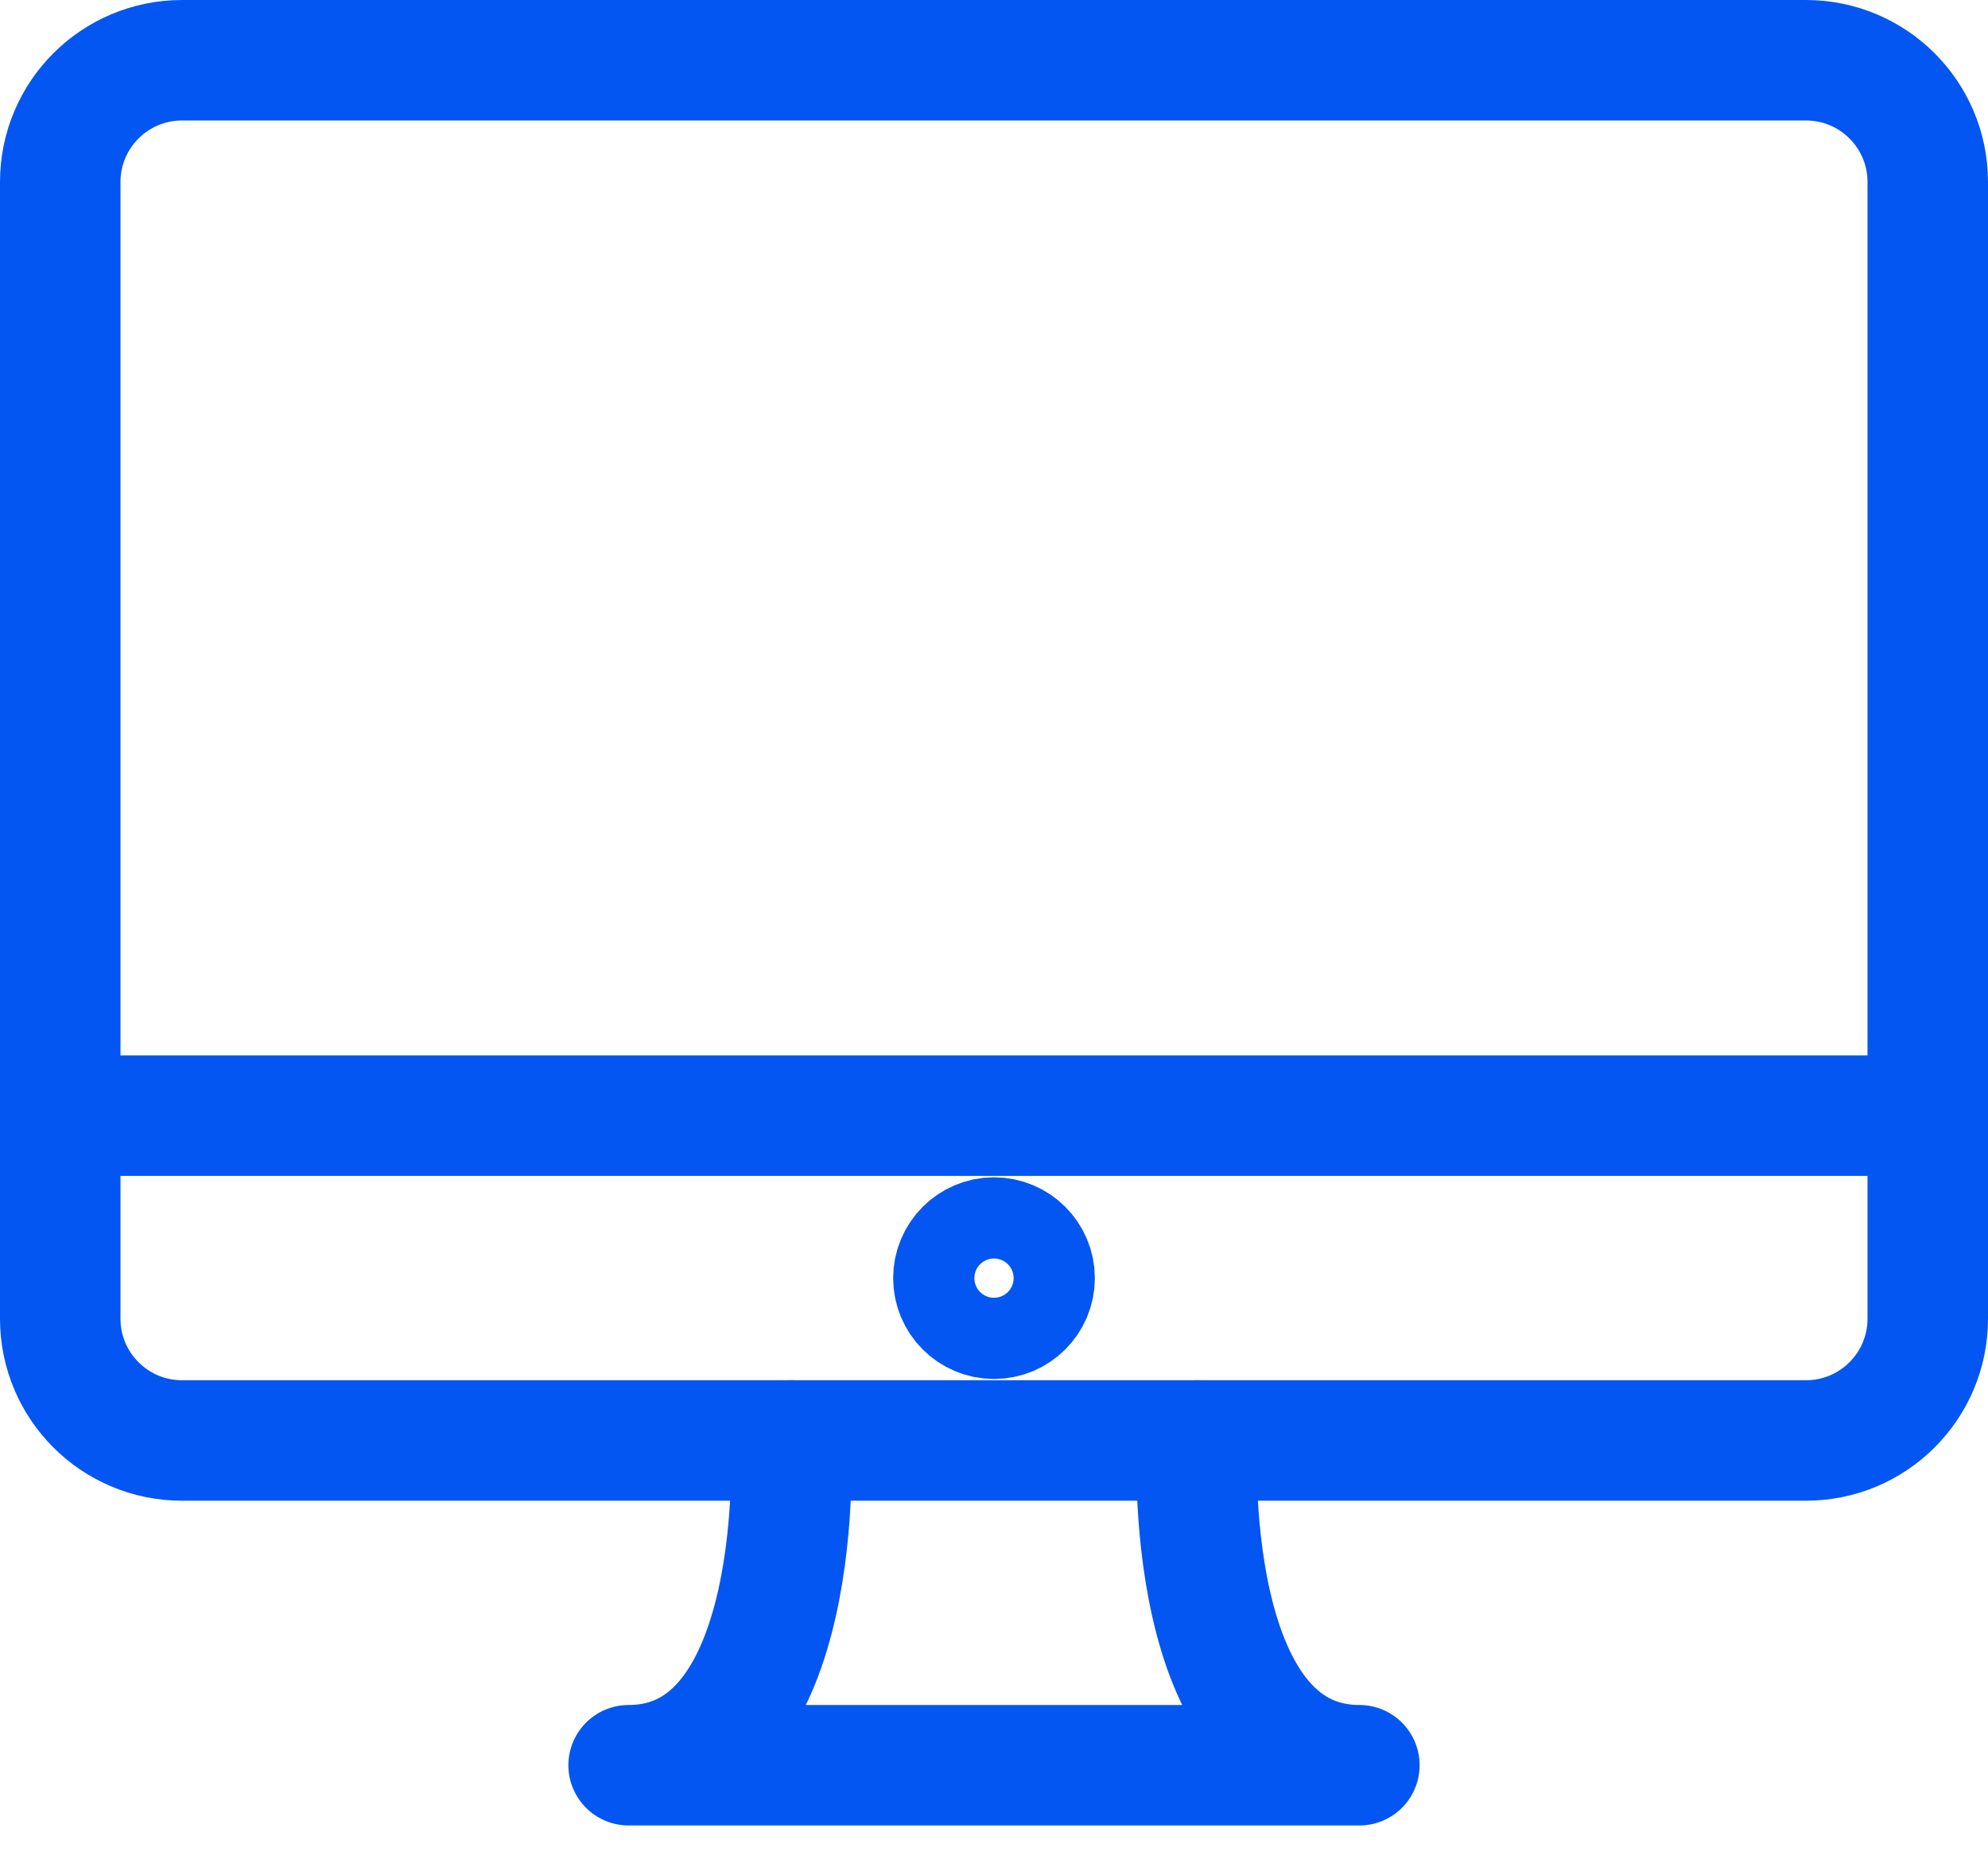
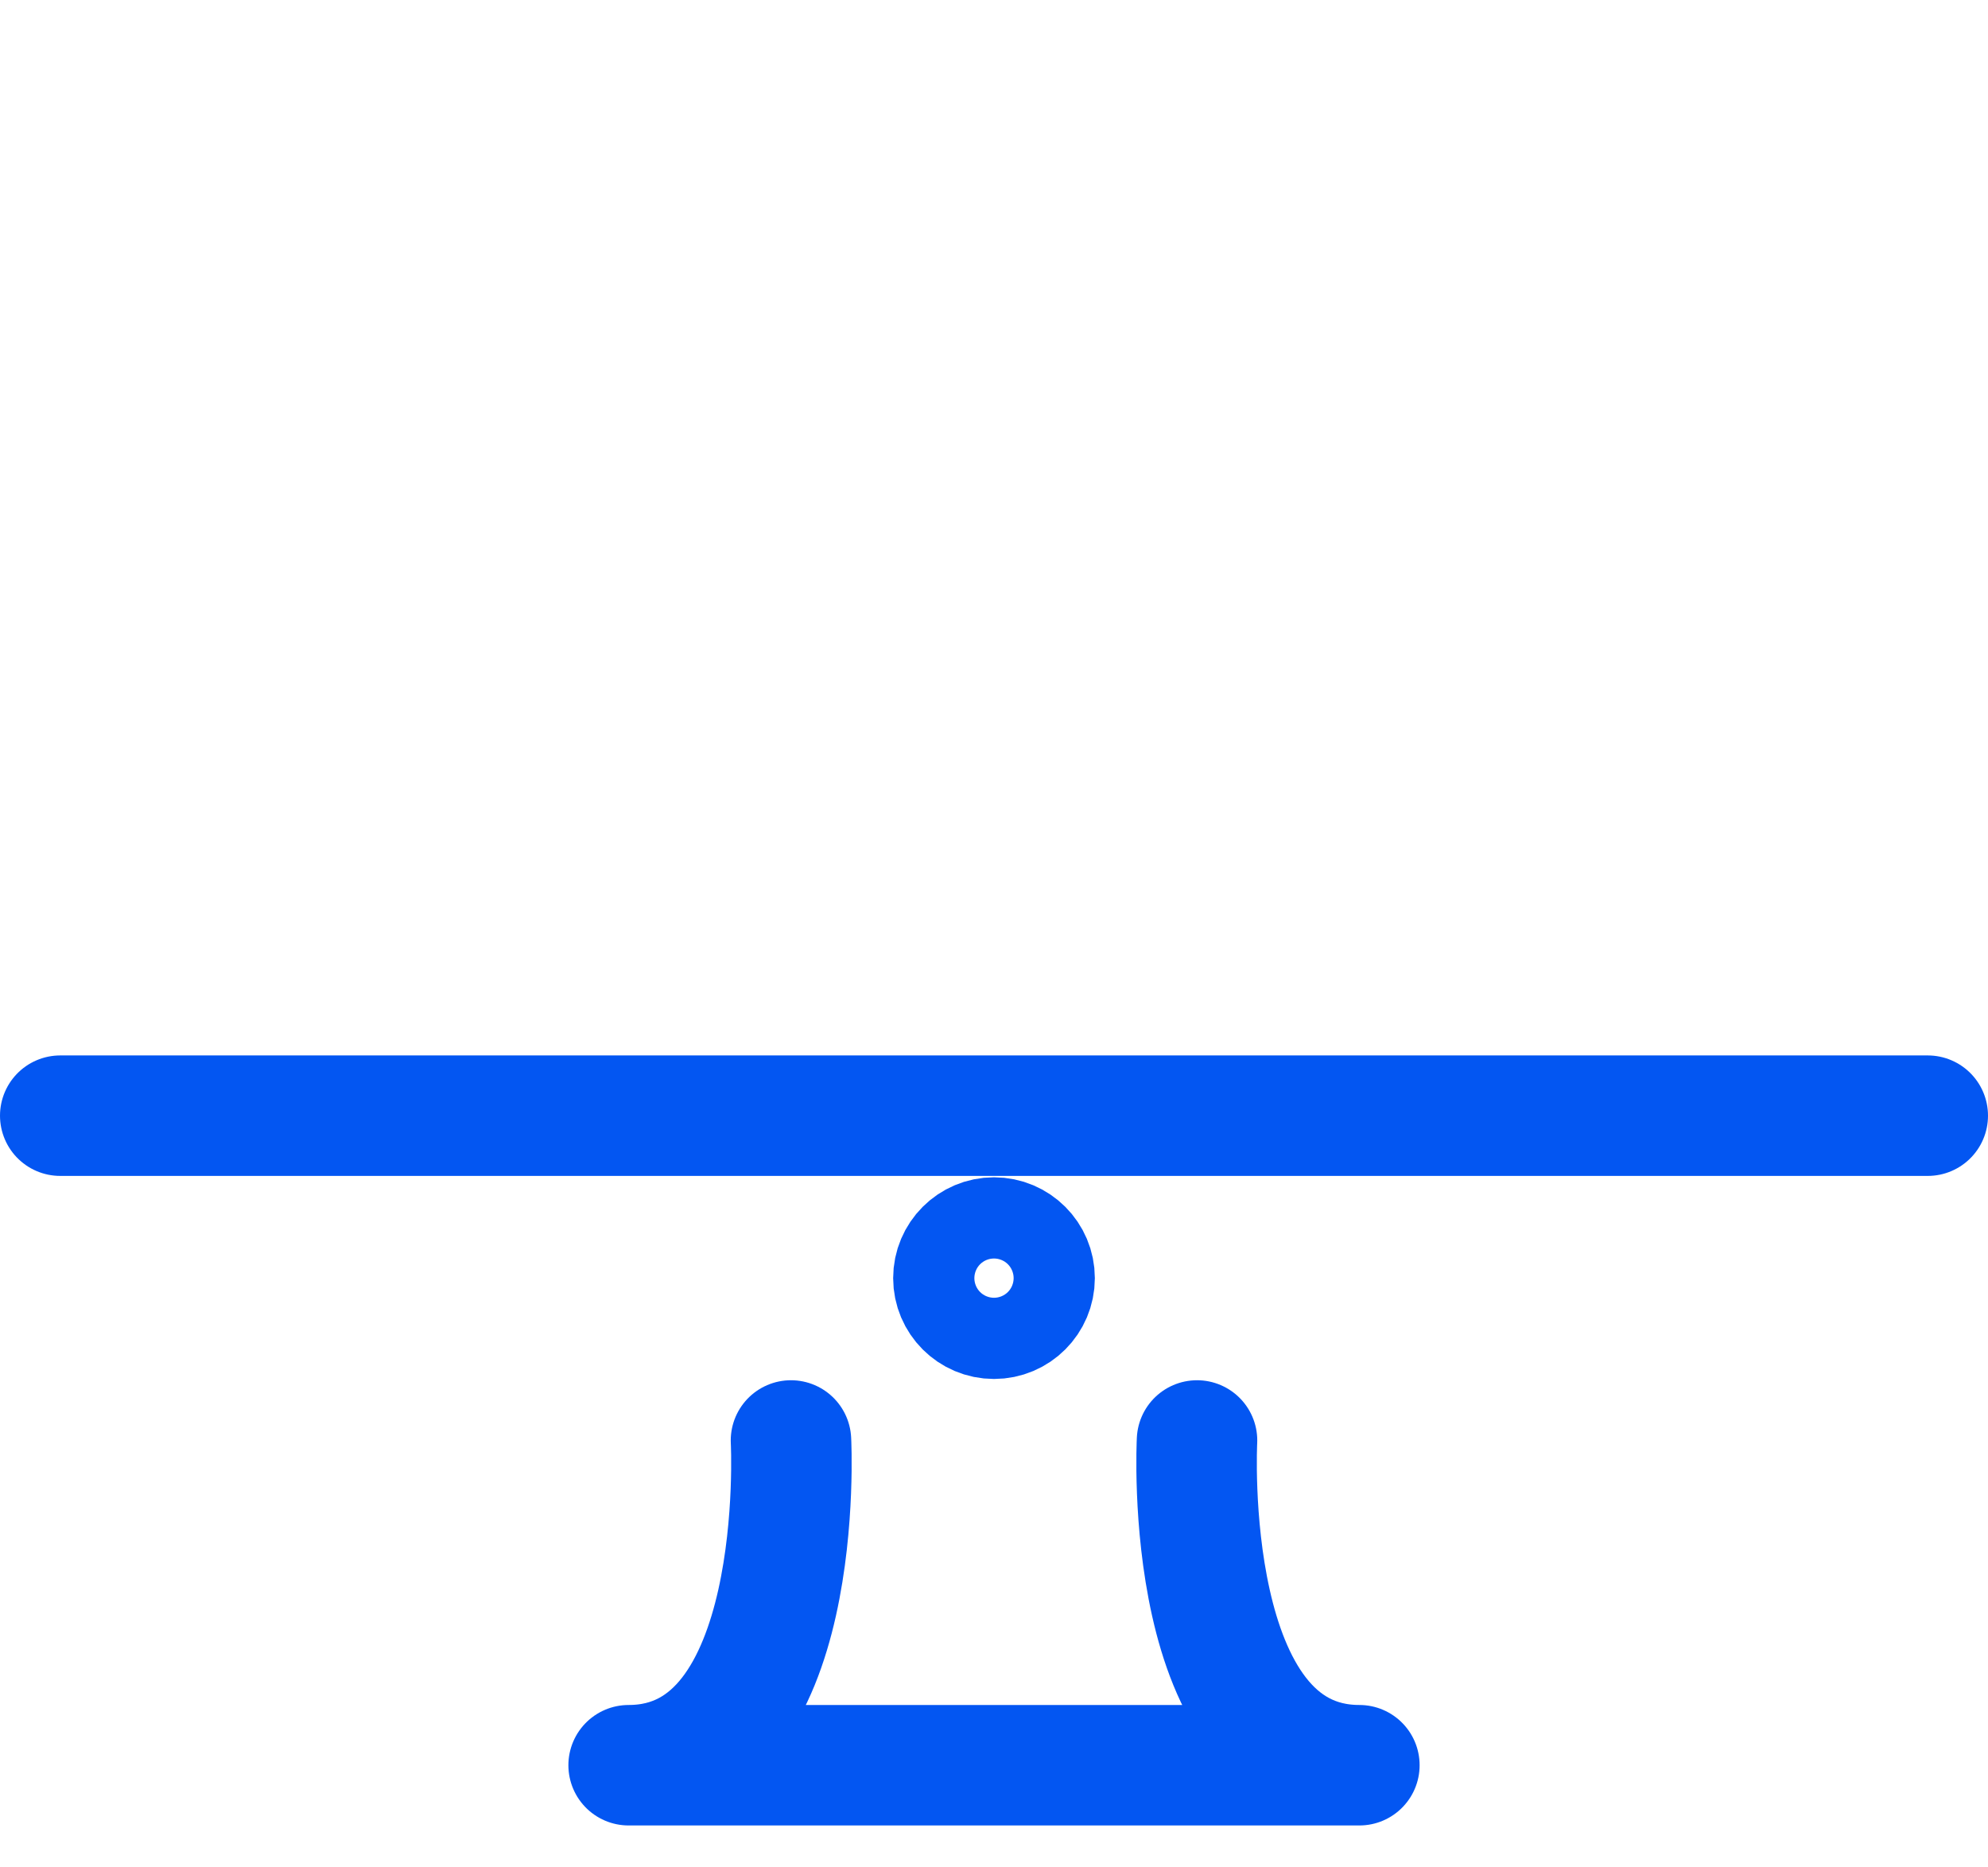
<svg xmlns="http://www.w3.org/2000/svg" width="33" height="31" viewBox="0 0 33 31" fill="none">
-   <path d="M29.978 1H3.022C1.905 1 1 1.905 1 3.022V21.891C1 23.008 1.905 23.913 3.022 23.913H29.978C31.095 23.913 32 23.008 32 21.891V3.022C32 1.905 31.095 1 29.978 1Z" stroke="#0356F2" stroke-width="2" stroke-linecap="round" stroke-linejoin="round" />
  <path d="M13.13 23.913C13.13 23.913 13.414 29.304 10.435 29.304H22.565C19.587 29.304 19.87 23.913 19.87 23.913M1 18.521H32" stroke="#0356F2" stroke-width="2" stroke-linecap="round" stroke-linejoin="round" />
  <path d="M16.5 21.892C16.872 21.892 17.174 21.59 17.174 21.218C17.174 20.846 16.872 20.544 16.5 20.544C16.128 20.544 15.826 20.846 15.826 21.218C15.826 21.59 16.128 21.892 16.5 21.892Z" stroke="#0356F2" stroke-width="2" stroke-linecap="round" stroke-linejoin="round" />
</svg>